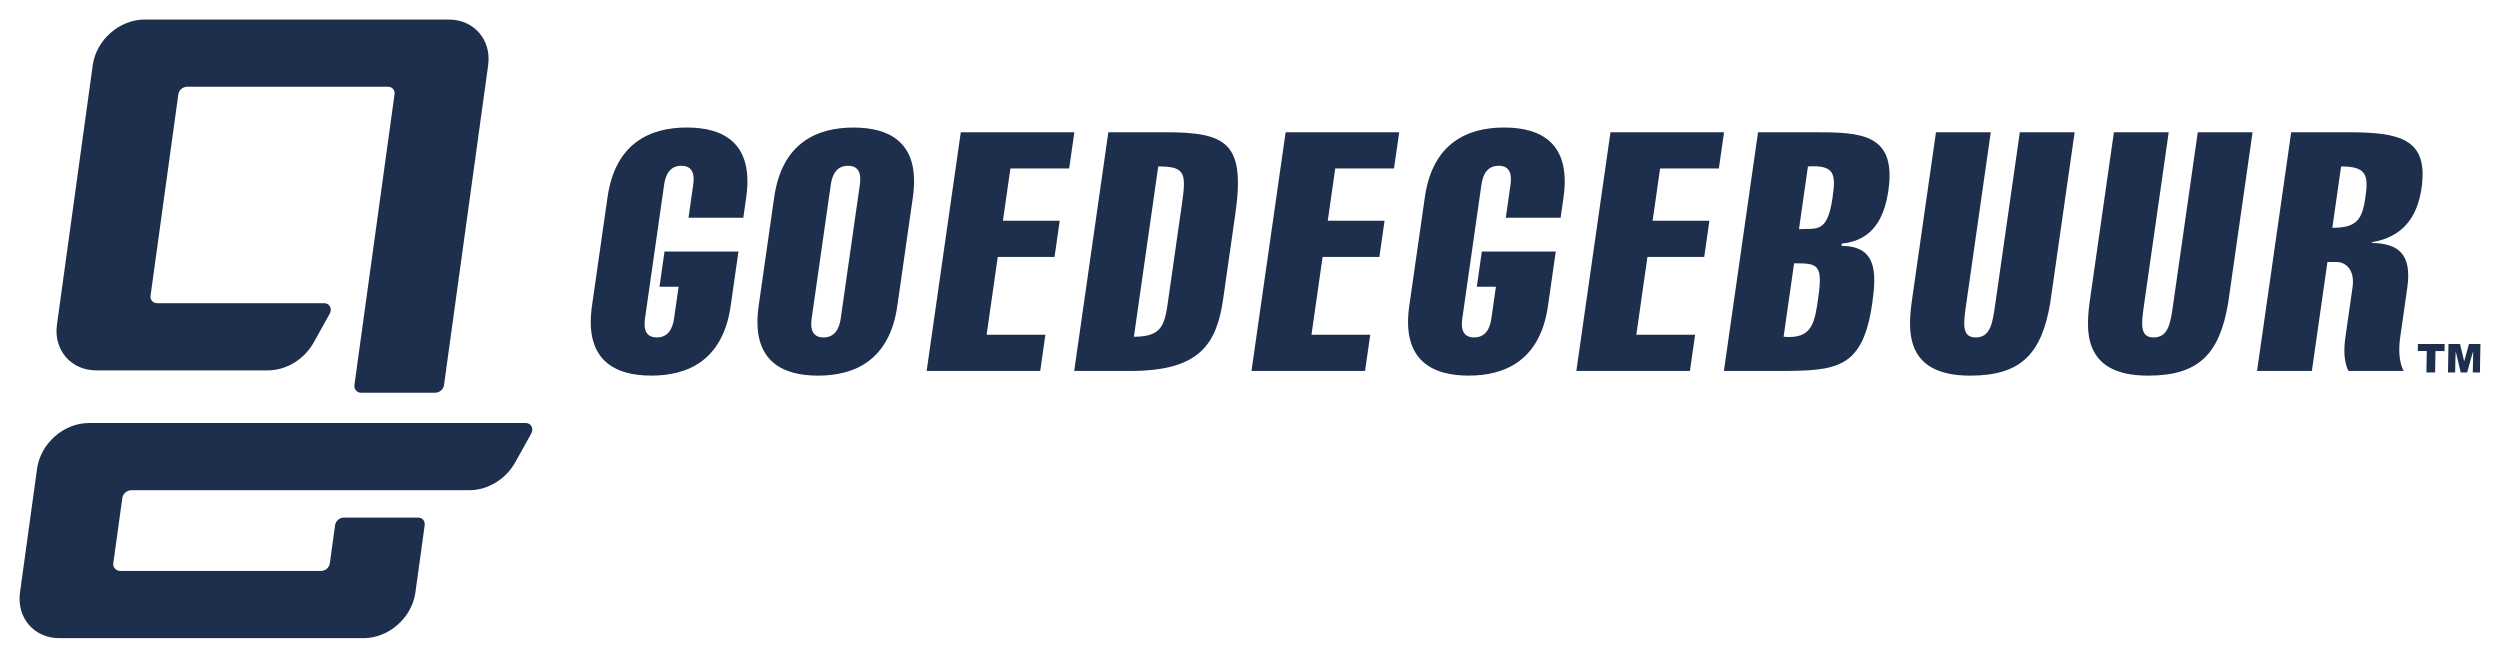
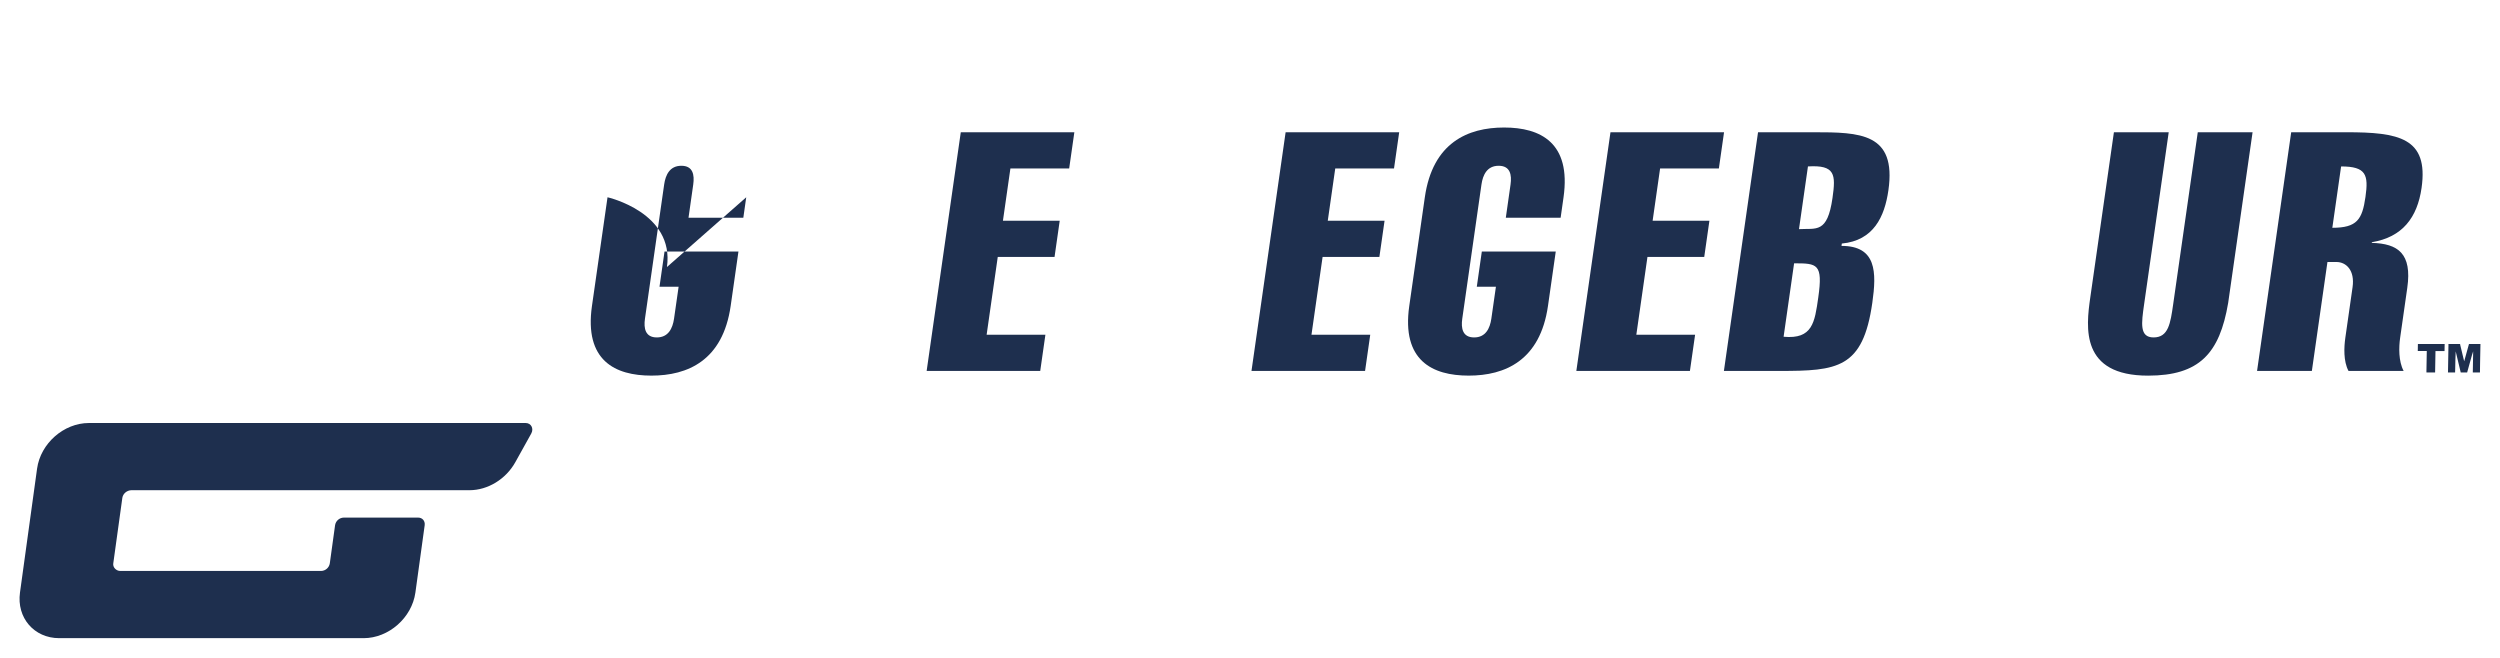
<svg xmlns="http://www.w3.org/2000/svg" xmlns:xlink="http://www.w3.org/1999/xlink" id="Layer_1" data-name="Layer 1" viewBox="0 0 639.51 168.245">
  <a xlink:href="82.1760784313725">
    <path id="fullLogo" d="M631.57,87.999h2.94c-.03,1.545-.062,3.091-.09,4.636-.016,.881-.025,1.761-.037,2.642h-1.831l.094-5.404c-.238,.685-.426,1.374-.616,2.062-.307,1.114-.616,2.228-.925,3.343h-1.639l-1.288-5.384c-.076,1.482-.101,2.951-.128,4.421-.006,.321-.02,.642-.03,.963h-1.831c.006-.064,.017-.127,.018-.191,.041-2.299,.081-4.598,.12-6.897,.001-.064-.007-.127-.011-.191h2.988c.007,.063,.008,.127,.022,.188,.298,1.248,.597,2.495,.897,3.743,.034,.141,.074,.281,.127,.484,.041-.148,.062-.225,.084-.302,.378-1.371,.757-2.742,1.135-4.113Z" style="fill: #1e2f4e;" />
  </a>
  <a xlink:href="82.1760784313725">
    <path id="fullLogo-2" data-name="fullLogo" d="M622.912,95.276h-2.217c-.002-.096-.006-.192-.004-.288,.028-1.631,.057-3.261,.085-4.891l.005-.312h-2.304l.031-1.786h6.844l-.031,1.798h-2.313l-.096,5.48Z" style="fill: #1e2f4e;" />
  </a>
-   <path id="fullLogo-3" data-name="fullLogo" d="M229.54,78.251c-1.999,13.981-10.997,17.84-20.287,17.84s-17.184-3.859-15.184-17.84l3.973-27.786c1.999-13.978,10.997-17.837,20.286-17.837s17.184,3.859,15.185,17.837l-3.973,27.786Zm-21.918,3.26c-.356,2.488,.073,4.803,3.029,4.803s4.047-2.315,4.403-4.803l4.905-34.303c.356-2.488-.073-4.803-3.029-4.803s-4.047,2.315-4.403,4.803l-4.905,34.303Z" style="fill: #1e2f4e;" />
  <path id="fullLogo-4" data-name="fullLogo" d="M237.039,94.89l8.732-61.061h29.052l-1.324,9.261h-15.033l-1.913,13.379h14.526l-1.324,9.261h-14.526l-2.845,19.899h15.033l-1.324,9.261h-29.052Z" style="fill: #1e2f4e;" />
-   <path id="fullLogo-5" data-name="fullLogo" d="M283.517,33.829h14.444c15.708,0,20.66,2.571,18.047,20.84l-3.115,21.782c-1.656,11.579-6.014,18.439-23.664,18.439h-14.444l8.732-61.061Zm6.539,52.312c6.843,0,7.813-2.658,8.646-8.489l3.593-25.128c1.165-8.147,1.084-9.949-6.01-9.949l-6.23,43.567Z" style="fill: #1e2f4e;" />
  <path id="fullLogo-6" data-name="fullLogo" d="M320.135,94.89l8.732-61.061h29.052l-1.324,9.261h-15.033l-1.913,13.379h14.526l-1.324,9.261h-14.526l-2.845,19.899h15.033l-1.324,9.261h-29.052Z" style="fill: #1e2f4e;" />
  <path id="fullLogo-7" data-name="fullLogo" d="M403.234,94.89l8.732-61.061h29.052l-1.324,9.261h-15.033l-1.913,13.379h14.526l-1.324,9.261h-14.526l-2.845,19.899h15.033l-1.324,9.261h-29.052Z" style="fill: #1e2f4e;" />
  <path id="fullLogo-8" data-name="fullLogo" d="M449.712,33.829h14.19c11.906,0,21.257,.17,19.159,14.836-.969,6.776-3.782,12.864-11.914,13.635l-.086,.602c8.95,0,9.008,6.689,7.88,14.577-2.404,16.812-8.908,17.411-23.771,17.411h-14.19l8.732-61.061Zm10.475,24.785c4.428-.259,7.261,1.198,8.573-7.977,.859-6.004,.707-8.489-6.279-8.063l-2.294,16.04Zm-3.936,27.527c7.42,.688,7.96-3.686,8.867-10.033,1.239-8.662-.27-8.748-6.181-8.748l-2.686,18.781Z" style="fill: #1e2f4e;" />
-   <path id="fullLogo-9" data-name="fullLogo" d="M524.459,77.48c-2.191,12.95-7.391,18.611-20.48,18.611-17.314,0-15.899-12.265-14.796-19.982l6.046-42.279h14.019l-6.291,43.996c-.699,4.887-1.214,8.489,2.42,8.489,3.799,0,4.314-3.603,5.013-8.489l6.291-43.996h14.019l-6.242,43.65Z" style="fill: #1e2f4e;" />
  <path id="fullLogo-10" data-name="fullLogo" d="M569.976,77.48c-2.191,12.95-7.391,18.611-20.48,18.611-17.314,0-15.899-12.265-14.796-19.982l6.046-42.279h14.019l-6.291,43.996c-.699,4.887-1.214,8.489,2.42,8.489,3.799,0,4.314-3.603,5.013-8.489l6.291-43.996h14.019l-6.242,43.65Z" style="fill: #1e2f4e;" />
  <path id="fullLogo-11" data-name="fullLogo" d="M577.365,94.89l8.732-61.061h14.105c13.341,0,21.085,1.371,19.245,14.234-1.092,7.634-4.927,12.607-12.711,13.895l-.025,.173c6.73,.17,10.332,2.744,9.081,11.49l-1.827,12.78c-.343,2.402-.437,6.001,.896,8.489h-14.102c-1.333-2.488-1.157-6.088-.814-8.489l1.852-12.95c.613-4.288-1.615-6.433-4.146-6.433h-2.281l-3.986,27.872h-14.019Zm19.256-36.621c6.333,0,7.653-2.142,8.475-7.887,.81-5.662,.188-7.807-6.231-7.807l-2.244,15.694Z" style="fill: #1e2f4e;" />
  <a xlink:href="82.1760784313725">
    <path id="fullLogo-12" data-name="fullLogo" d="M399.959,50.463l-.743,5.234h-14.022l1.208-8.49c.356-2.493-.078-4.801-3.034-4.801s-4.048,2.308-4.405,4.801l-4.908,34.309c-.359,2.473,.079,4.801,3.034,4.801s4.046-2.328,4.405-4.801l1.168-8.16h-4.891l1.285-9.005h18.913l-1.988,13.909c-2.001,13.971-11.01,17.824-20.283,17.824-9.293,0-17.199-3.853-15.198-17.824l3.98-27.797c2.001-13.971,10.987-17.844,20.28-17.844s17.182,3.874,15.201,17.844Z" style="fill: #1e2f4e;" />
  </a>
  <a xlink:href="82.1760784313725">
-     <path id="fullLogo-13" data-name="fullLogo" d="M190.889,50.463l-.743,5.234h-14.022l1.208-8.49c.356-2.493-.078-4.801-3.034-4.801s-4.048,2.308-4.405,4.801l-4.908,34.309c-.359,2.473,.079,4.801,3.034,4.801s4.046-2.328,4.405-4.801l1.168-8.16h-4.891l1.285-9.005h18.913l-1.988,13.909c-2.001,13.971-11.01,17.824-20.283,17.824-9.293,0-17.199-3.853-15.198-17.824l3.98-27.797c2.001-13.971,10.987-17.844,20.28-17.844s17.182,3.874,15.201,17.844Z" style="fill: #1e2f4e;" />
+     <path id="fullLogo-13" data-name="fullLogo" d="M190.889,50.463l-.743,5.234h-14.022l1.208-8.49c.356-2.493-.078-4.801-3.034-4.801s-4.048,2.308-4.405,4.801l-4.908,34.309c-.359,2.473,.079,4.801,3.034,4.801s4.046-2.328,4.405-4.801l1.168-8.16h-4.891l1.285-9.005h18.913l-1.988,13.909c-2.001,13.971-11.01,17.824-20.283,17.824-9.293,0-17.199-3.853-15.198-17.824l3.98-27.797s17.182,3.874,15.201,17.844Z" style="fill: #1e2f4e;" />
  </a>
  <a xlink:href="82.1760784313725">
-     <path id="fullLogo-14" data-name="fullLogo" d="M111.371,100.456h-19.041c-.912,.025-1.809-.816-1.673-1.945l10.264-74.374c.16-.9-.415-1.921-1.673-1.945H47.829c-1.107,.032-2.036,.849-2.21,1.945l-7.103,51.471c-.16,.901,.439,1.76,1.338,1.921,.111,.02,.223,.028,.335,.025h42.734c1.386,0,2.131,1.415,1.419,2.697l-4.076,7.33c-2.412,4.339-7.037,7.164-11.733,7.164H24.601c-6.433,0-10.925-5.226-10.037-11.672L23.727,16.672c.89-6.446,6.825-11.672,13.258-11.672H114.835c6.433,0,10.928,5.226,10.037,11.672l-11.293,81.839c-.173,1.097-1.102,1.914-2.21,1.945" style="fill: #1e2f4e;" />
-   </a>
+     </a>
  <a xlink:href="82.1760784313725">
    <path id="fullLogo-15" data-name="fullLogo" d="M93,163.245H15.149c-6.434,0-10.928-5.226-10.037-11.672l4.372-31.693c.89-6.446,6.826-11.672,13.26-11.672h111.731c1.387,0,2.131,1.414,1.419,2.697l-4.074,7.329c-2.414,4.34-7.039,7.164-11.733,7.164H33.589c-1.108,.031-2.119,.849-2.292,1.947l-2.32,16.765c-.161,.985,.712,1.919,1.76,1.945h51.419c1.108-.031,2.036-.849,2.21-1.945l1.348-9.762c.173-1.097,1.102-1.914,2.21-1.945h19.04c1.05,0,1.812,.815,1.673,1.945l-2.376,17.226c-.89,6.446-6.826,11.672-13.259,11.672" style="fill: #1e2f4e;" />
  </a>
</svg>